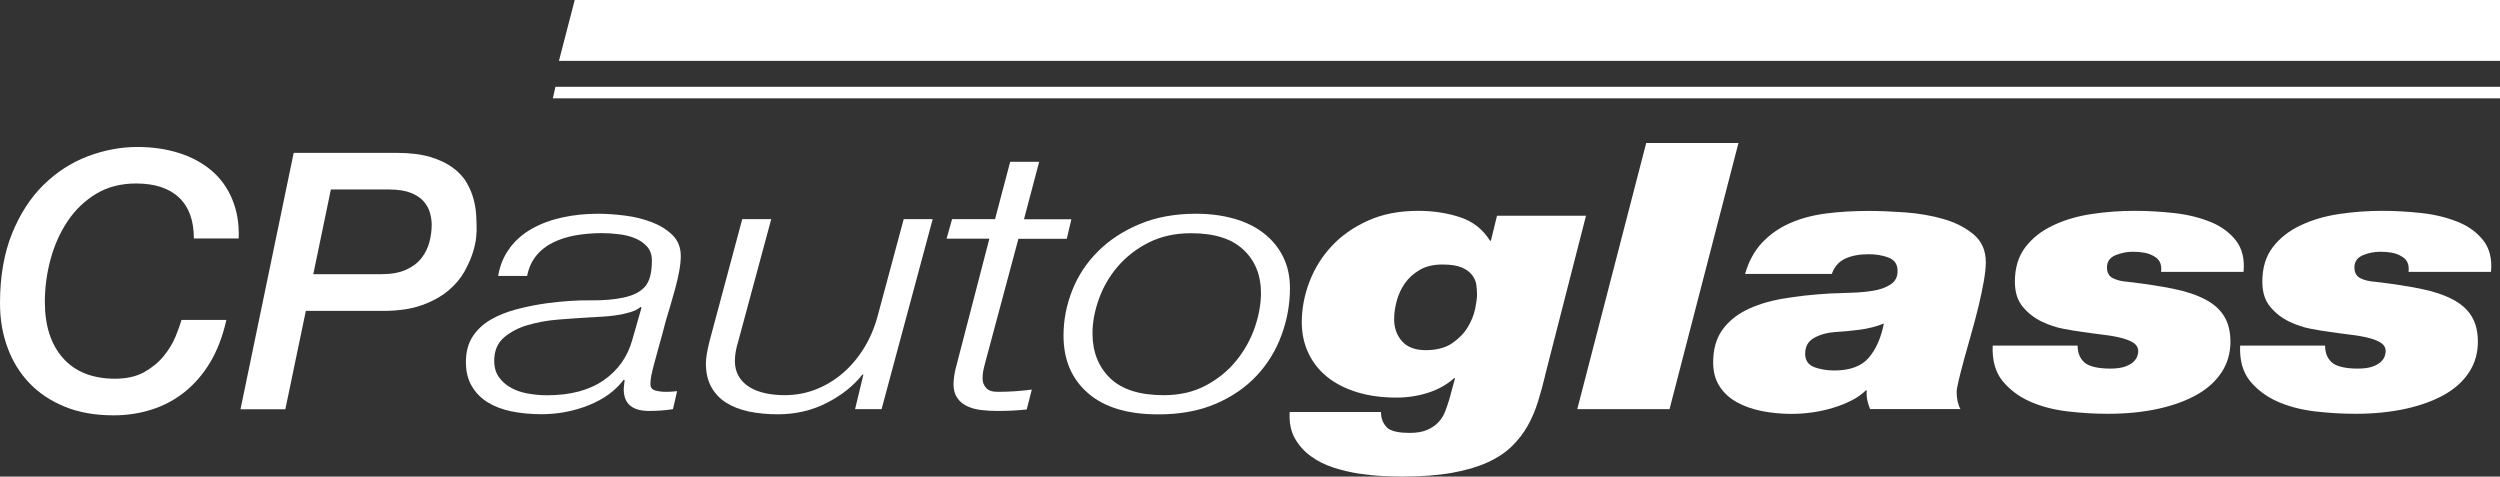
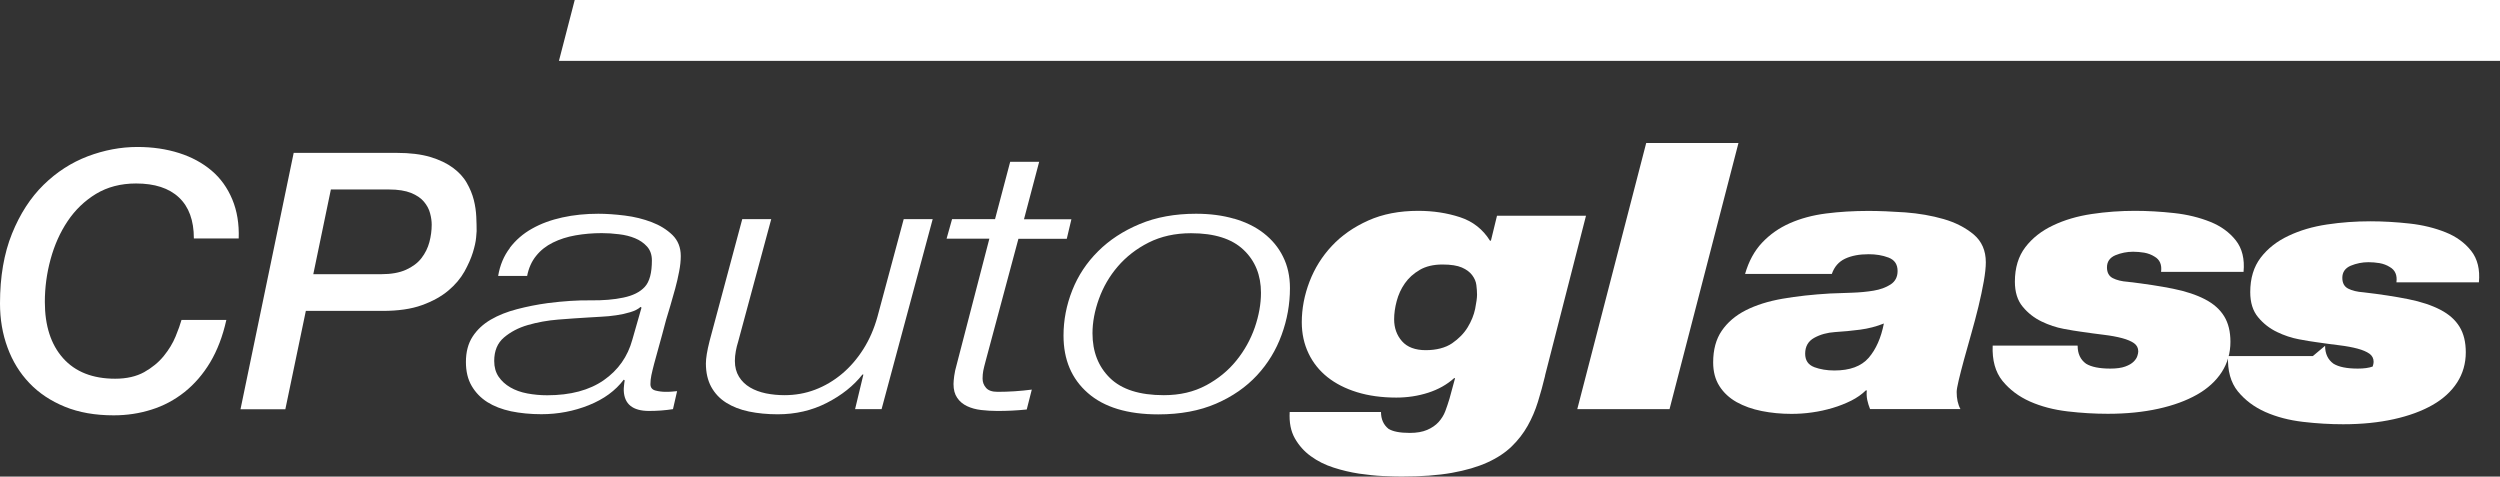
<svg xmlns="http://www.w3.org/2000/svg" id="Layer_2" viewBox="0 0 291.58 55.59">
  <rect x="0" y="0" width="291.58" height="55.59" fill="#333333" stroke="none" />
  <g id="Layer_1-2">
    <g>
      <g>
        <path d="M22.61,27.8c0-2.09-.58-3.68-1.74-4.77-1.16-1.09-2.83-1.63-5-1.63-1.79,0-3.34,.41-4.67,1.21-1.33,.81-2.43,1.87-3.31,3.18-.88,1.31-1.54,2.79-1.99,4.44-.45,1.65-.67,3.31-.67,4.98,0,2.79,.71,4.98,2.13,6.57,1.42,1.59,3.45,2.39,6.07,2.39,1.34,0,2.47-.26,3.39-.77,.92-.52,1.68-1.14,2.28-1.88,.6-.74,1.06-1.5,1.38-2.28,.32-.78,.55-1.42,.69-1.93h5.23c-.42,1.9-1.05,3.54-1.88,4.94-.84,1.4-1.84,2.55-2.99,3.47-1.16,.92-2.44,1.61-3.85,2.05-1.41,.45-2.88,.67-4.42,.67-2.15,0-4.05-.33-5.69-1s-3.03-1.59-4.14-2.76c-1.12-1.17-1.97-2.55-2.55-4.14-.59-1.59-.88-3.31-.88-5.15,0-3.12,.47-5.84,1.4-8.14,.93-2.3,2.16-4.2,3.68-5.69,1.52-1.49,3.24-2.6,5.15-3.33,1.91-.72,3.84-1.09,5.8-1.09,1.76,0,3.38,.24,4.86,.71s2.74,1.16,3.79,2.05c1.05,.89,1.85,2.01,2.41,3.35,.56,1.34,.81,2.86,.75,4.56h-5.23Z" style="fill:#fff;" />
        <path d="M34.24,17.83h12.01c1.56,0,2.87,.16,3.94,.48,1.06,.32,1.94,.74,2.64,1.26s1.24,1.1,1.61,1.76c.38,.66,.65,1.32,.82,1.99,.17,.67,.26,1.33,.29,1.97,.03,.64,.04,1.2,.04,1.67,0,.03-.02,.28-.06,.75-.04,.48-.17,1.05-.38,1.74-.21,.68-.54,1.42-.98,2.22-.45,.8-1.07,1.54-1.88,2.22-.81,.68-1.83,1.25-3.08,1.7-1.24,.45-2.77,.67-4.58,.67h-8.96l-2.39,11.47h-5.23l6.2-29.89Zm2.3,14.15h7.91c1.17,0,2.14-.17,2.91-.52,.77-.35,1.37-.8,1.8-1.36s.74-1.18,.92-1.86c.18-.68,.27-1.36,.27-2.03,0-.42-.06-.86-.19-1.34-.12-.47-.36-.92-.71-1.34-.35-.42-.85-.76-1.51-1.03-.66-.26-1.51-.4-2.57-.4h-6.78l-2.05,9.88Z" style="fill:#fff;" />
        <path d="M59.45,28.92c.7-.92,1.56-1.67,2.6-2.25,1.04-.59,2.22-1.02,3.54-1.31,1.32-.29,2.72-.43,4.19-.43,.93,0,1.96,.07,3.09,.21,1.13,.14,2.17,.4,3.14,.77,.97,.37,1.77,.87,2.42,1.5,.64,.63,.97,1.45,.97,2.45,0,.54-.06,1.14-.19,1.8-.12,.66-.28,1.33-.46,2-.18,.67-.37,1.33-.56,1.97-.2,.64-.37,1.21-.51,1.7-.32,1.23-.6,2.25-.83,3.07-.23,.82-.42,1.5-.56,2.04-.14,.54-.25,.99-.32,1.33s-.11,.69-.11,1.03c0,.4,.2,.65,.59,.75,.39,.1,.79,.15,1.18,.15,.25,0,.47,0,.67-.02,.2-.01,.42-.04,.67-.06l-.48,2.1c-.89,.14-1.82,.21-2.79,.21-1.9,0-2.88-.79-2.95-2.36,0-.2,0-.4,.03-.6,.02-.2,.04-.4,.08-.6l-.11-.09c-.97,1.29-2.33,2.28-4.08,2.98-1.75,.7-3.6,1.05-5.53,1.05-1.29,0-2.47-.12-3.54-.34-1.07-.23-2-.59-2.76-1.07-.77-.49-1.38-1.12-1.83-1.89s-.67-1.7-.67-2.79c0-1.17,.26-2.16,.78-2.96,.52-.8,1.23-1.46,2.12-1.98,.89-.52,1.91-.92,3.06-1.22s2.34-.54,3.6-.71c1.82-.23,3.48-.34,4.96-.32s2.76-.09,3.84-.32c1.11-.23,1.94-.64,2.5-1.25s.83-1.63,.83-3.09c0-.66-.19-1.19-.56-1.61-.38-.42-.84-.74-1.4-.97-.55-.23-1.18-.39-1.88-.47-.7-.09-1.37-.13-2.01-.13-1.07,0-2.09,.09-3.06,.26s-1.84,.45-2.63,.84-1.44,.9-1.96,1.55c-.52,.64-.87,1.42-1.05,2.34h-3.38c.21-1.26,.67-2.35,1.37-3.26Zm15.27,6.87c-.29,.26-.69,.47-1.21,.62-.52,.16-1.07,.28-1.64,.36-.57,.09-1.15,.14-1.75,.17-.59,.03-1.1,.06-1.53,.09-1.04,.06-2.19,.14-3.46,.24-1.27,.1-2.46,.32-3.57,.64s-2.04,.82-2.79,1.46c-.75,.64-1.13,1.55-1.13,2.73,0,.72,.17,1.32,.51,1.83,.34,.5,.8,.92,1.37,1.25s1.23,.57,1.99,.71c.75,.14,1.52,.21,2.31,.21,2.72,0,4.92-.59,6.6-1.76,1.68-1.17,2.79-2.75,3.33-4.72l1.07-3.74-.11-.09Z" style="fill:#fff;" />
        <path d="M99.73,47.72l.97-4.04h-.11c-1.04,1.32-2.42,2.42-4.16,3.31-1.74,.89-3.64,1.33-5.72,1.33-1.22,0-2.33-.11-3.35-.32s-1.91-.56-2.66-1.03c-.75-.47-1.33-1.09-1.75-1.85-.41-.76-.62-1.67-.62-2.73,0-.6,.14-1.47,.43-2.62l3.81-14.21h3.38l-3.86,14.3c-.11,.34-.2,.71-.27,1.09-.07,.39-.11,.77-.11,1.14,0,.72,.16,1.33,.48,1.85,.32,.52,.75,.93,1.29,1.25,.54,.32,1.15,.54,1.85,.69,.7,.14,1.42,.21,2.17,.21,1.25,0,2.44-.21,3.57-.64,1.13-.43,2.16-1.04,3.11-1.83,.95-.79,1.78-1.75,2.5-2.88,.72-1.13,1.27-2.4,1.66-3.8l3.06-11.38h3.38l-5.96,22.16h-3.11Z" style="fill:#fff;" />
        <path d="M116.05,25.57l1.77-6.7h3.38l-1.77,6.7h5.53l-.54,2.28h-5.64l-3.81,14.21c-.14,.52-.24,.91-.29,1.18-.05,.27-.08,.58-.08,.92,0,.4,.13,.76,.4,1.07,.27,.32,.72,.47,1.37,.47,1.32,0,2.65-.09,3.97-.26l-.59,2.32c-.57,.06-1.15,.1-1.72,.13-.57,.03-1.15,.04-1.72,.04-.64,0-1.27-.04-1.88-.11-.61-.07-1.15-.22-1.64-.45-.48-.23-.87-.55-1.15-.97-.29-.42-.43-.95-.43-1.61,0-.23,.03-.54,.08-.94,.05-.4,.15-.84,.29-1.33l3.81-14.68h-4.99l.64-2.28h4.99Z" style="fill:#fff;" />
        <path d="M143.93,25.5c1.34,.39,2.5,.95,3.46,1.7s1.72,1.65,2.25,2.73c.54,1.07,.81,2.3,.81,3.67,0,1.86-.32,3.68-.97,5.45-.64,1.77-1.6,3.35-2.87,4.72-1.27,1.37-2.86,2.48-4.78,3.31-1.92,.83-4.16,1.25-6.74,1.25-3.58,0-6.32-.83-8.21-2.49-1.9-1.66-2.84-3.89-2.84-6.7,0-1.8,.34-3.56,1.02-5.28,.68-1.72,1.68-3.23,3.01-4.55,1.32-1.32,2.94-2.38,4.86-3.18,1.91-.8,4.11-1.2,6.57-1.2,1.61,0,3.09,.19,4.43,.58Zm-3.27,19.45c1.41-.76,2.59-1.72,3.54-2.9,.95-1.17,1.66-2.46,2.15-3.86,.48-1.4,.72-2.75,.72-4.04,0-2.06-.68-3.74-2.04-5.02-1.36-1.29-3.4-1.93-6.12-1.93-1.86,0-3.51,.37-4.94,1.09s-2.63,1.66-3.6,2.79c-.97,1.13-1.7,2.39-2.2,3.78-.5,1.39-.75,2.73-.75,4.01,0,2.15,.68,3.89,2.04,5.22,1.36,1.33,3.45,2,6.28,2,1.86,0,3.5-.38,4.91-1.14Z" style="fill:#fff;" />
        <path d="M180.21,43.81c-.25,1.04-.53,2.06-.84,3.06-.31,1-.71,1.93-1.2,2.8-.49,.87-1.11,1.67-1.85,2.39-.74,.72-1.68,1.35-2.83,1.87-1.14,.52-2.53,.93-4.16,1.22-1.63,.29-3.59,.43-5.87,.43-.54,0-1.26-.02-2.15-.06-.89-.04-1.82-.14-2.8-.28-.98-.15-1.97-.38-2.96-.7-1-.32-1.88-.76-2.66-1.33-.78-.56-1.4-1.26-1.87-2.09-.47-.83-.67-1.85-.6-3.07h10.65c0,.84,.29,1.49,.87,1.96,.51,.32,1.34,.48,2.5,.48,.8,0,1.47-.12,2.01-.35,.54-.23,.99-.54,1.33-.91,.34-.38,.61-.8,.79-1.28,.18-.48,.34-.96,.49-1.46l.65-2.39h-.11c-.83,.75-1.84,1.32-3.02,1.7-1.18,.38-2.42,.57-3.72,.57-1.7,0-3.23-.21-4.59-.63-1.36-.42-2.51-1.01-3.45-1.76-.94-.75-1.68-1.67-2.2-2.76s-.79-2.3-.79-3.63c0-1.59,.3-3.17,.9-4.74,.6-1.56,1.47-2.96,2.61-4.17,1.14-1.22,2.55-2.2,4.24-2.96s3.63-1.13,5.84-1.13c1.74,0,3.36,.25,4.86,.74,1.5,.49,2.67,1.41,3.5,2.74h.11l.71-2.91h10.38l-4.78,18.65Zm-14.62-12.33c-.73,.42-1.3,.94-1.74,1.57s-.75,1.31-.95,2.06c-.2,.75-.3,1.46-.3,2.13,0,1.01,.31,1.87,.92,2.56s1.54,1.04,2.77,1.04,2.29-.27,3.07-.8c.78-.54,1.39-1.16,1.82-1.87s.72-1.43,.87-2.15c.14-.72,.22-1.27,.22-1.65,0-.35-.03-.72-.08-1.13-.05-.41-.22-.79-.49-1.15-.27-.36-.67-.66-1.2-.89-.53-.23-1.28-.35-2.26-.35-1.05,0-1.94,.21-2.66,.63Z" style="fill:#fff;" />
        <path d="M192,16.68h10.76l-8.04,31.04h-10.76l8.04-31.04Z" style="fill:#fff;" />
        <path d="M203.52,31.99c.43-1.51,1.1-2.74,2.01-3.7,.91-.96,1.98-1.71,3.23-2.26,1.25-.55,2.65-.93,4.21-1.13,1.56-.2,3.21-.3,4.95-.3,1.27,0,2.7,.06,4.29,.17,1.59,.12,3.09,.38,4.48,.78s2.56,1.01,3.51,1.8c.94,.8,1.41,1.88,1.41,3.24,0,.58-.08,1.33-.24,2.24-.16,.91-.37,1.89-.62,2.93-.25,1.04-.54,2.1-.84,3.17-.31,1.07-.59,2.07-.84,3-.25,.93-.46,1.73-.62,2.41-.16,.68-.24,1.14-.24,1.37,0,.78,.14,1.45,.44,2h-10.54c-.14-.35-.25-.7-.33-1.07-.07-.36-.09-.73-.05-1.11h-.11c-.47,.46-1.04,.86-1.71,1.2-.67,.33-1.39,.62-2.17,.85-.78,.23-1.58,.41-2.39,.52-.82,.12-1.62,.17-2.42,.17-1.2,0-2.35-.11-3.45-.33-1.11-.22-2.08-.57-2.93-1.04-.85-.48-1.52-1.1-2.01-1.87-.49-.77-.73-1.69-.73-2.76,0-1.48,.33-2.71,1-3.69s1.6-1.78,2.8-2.39,2.63-1.06,4.29-1.35c1.67-.29,3.51-.49,5.54-.61,.76-.03,1.6-.06,2.53-.09,.92-.03,1.78-.11,2.55-.24,.78-.13,1.44-.37,1.98-.72,.54-.35,.82-.87,.82-1.57,0-.78-.35-1.3-1.06-1.57s-1.48-.39-2.31-.39c-1.09,0-2,.17-2.75,.52-.74,.35-1.26,.94-1.55,1.78h-10.11Zm8.07,10.83c.71,.26,1.49,.39,2.36,.39,1.81,0,3.14-.49,4-1.48,.85-.99,1.44-2.32,1.77-4-.87,.35-1.79,.59-2.77,.72-.98,.13-1.96,.22-2.93,.28-.91,.06-1.71,.28-2.42,.67s-1.06,1.01-1.06,1.85c0,.78,.35,1.3,1.06,1.57Z" style="fill:#fff;" />
        <path d="M242.32,40.33c0,.93,.33,1.62,.98,2.09,.62,.38,1.56,.57,2.83,.57,.72,0,1.3-.08,1.74-.24s.76-.35,.98-.57,.36-.43,.43-.65c.07-.22,.11-.4,.11-.54,0-.41-.16-.72-.49-.96-.33-.23-.79-.43-1.39-.59s-1.3-.29-2.12-.39-1.73-.22-2.74-.37c-.47-.06-1.13-.17-1.98-.33-.85-.16-1.7-.44-2.55-.85-.85-.41-1.59-.98-2.2-1.72-.62-.74-.92-1.72-.92-2.93,0-1.62,.41-2.96,1.22-4.02s1.89-1.91,3.23-2.54c1.34-.64,2.84-1.08,4.51-1.33,1.67-.25,3.35-.37,5.05-.37,1.48,0,3.01,.09,4.56,.26,1.56,.17,2.96,.52,4.21,1.02s2.25,1.23,2.99,2.17c.74,.94,1.04,2.17,.9,3.67h-9.62c.11-.84-.15-1.43-.76-1.78-.36-.23-.76-.38-1.2-.46-.43-.07-.87-.11-1.3-.11-.73,0-1.41,.14-2.07,.41-.65,.28-.98,.75-.98,1.41,0,.61,.23,1.03,.68,1.26,.45,.23,1.04,.38,1.77,.43,1.99,.23,3.74,.5,5.24,.8,1.5,.3,2.75,.72,3.75,1.24,1,.52,1.74,1.18,2.23,1.98,.49,.8,.73,1.79,.73,2.98,0,1.3-.34,2.48-1.01,3.52-.67,1.04-1.63,1.92-2.88,2.63-1.25,.71-2.75,1.26-4.51,1.65-1.76,.39-3.72,.59-5.9,.59-1.52,0-3.09-.09-4.7-.28-1.61-.19-3.07-.57-4.38-1.15-1.3-.58-2.37-1.38-3.21-2.41-.83-1.03-1.21-2.4-1.14-4.11h9.89Z" style="fill:#fff;" />
-         <path d="M271.18,40.33c0,.93,.33,1.62,.98,2.09,.62,.38,1.56,.57,2.83,.57,.72,0,1.3-.08,1.74-.24s.76-.35,.98-.57,.36-.43,.43-.65c.07-.22,.11-.4,.11-.54,0-.41-.16-.72-.49-.96-.33-.23-.79-.43-1.39-.59s-1.3-.29-2.12-.39-1.73-.22-2.74-.37c-.47-.06-1.13-.17-1.98-.33-.85-.16-1.7-.44-2.55-.85-.85-.41-1.59-.98-2.2-1.72-.62-.74-.92-1.72-.92-2.93,0-1.62,.41-2.96,1.22-4.02s1.89-1.91,3.23-2.54c1.34-.64,2.84-1.08,4.51-1.33,1.67-.25,3.35-.37,5.05-.37,1.48,0,3.01,.09,4.56,.26,1.56,.17,2.96,.52,4.21,1.02s2.25,1.23,2.99,2.17c.74,.94,1.04,2.17,.9,3.67h-9.62c.11-.84-.15-1.43-.76-1.78-.36-.23-.76-.38-1.2-.46-.43-.07-.87-.11-1.3-.11-.73,0-1.41,.14-2.07,.41-.65,.28-.98,.75-.98,1.41,0,.61,.23,1.03,.68,1.26,.45,.23,1.04,.38,1.77,.43,1.99,.23,3.74,.5,5.24,.8,1.5,.3,2.75,.72,3.75,1.24,1,.52,1.74,1.18,2.23,1.98,.49,.8,.73,1.79,.73,2.98,0,1.3-.34,2.48-1.01,3.52-.67,1.04-1.63,1.92-2.88,2.63-1.25,.71-2.75,1.26-4.51,1.65-1.76,.39-3.72,.59-5.9,.59-1.52,0-3.09-.09-4.7-.28-1.61-.19-3.07-.57-4.38-1.15-1.3-.58-2.37-1.38-3.21-2.41-.83-1.03-1.21-2.4-1.14-4.11h9.89Z" style="fill:#fff;" />
+         <path d="M271.18,40.33c0,.93,.33,1.62,.98,2.09,.62,.38,1.56,.57,2.83,.57,.72,0,1.3-.08,1.74-.24c.07-.22,.11-.4,.11-.54,0-.41-.16-.72-.49-.96-.33-.23-.79-.43-1.39-.59s-1.3-.29-2.12-.39-1.73-.22-2.74-.37c-.47-.06-1.13-.17-1.98-.33-.85-.16-1.7-.44-2.55-.85-.85-.41-1.59-.98-2.2-1.72-.62-.74-.92-1.72-.92-2.93,0-1.62,.41-2.96,1.22-4.02s1.89-1.91,3.23-2.54c1.34-.64,2.84-1.08,4.51-1.33,1.67-.25,3.35-.37,5.05-.37,1.48,0,3.01,.09,4.56,.26,1.56,.17,2.96,.52,4.21,1.02s2.25,1.23,2.99,2.17c.74,.94,1.04,2.17,.9,3.67h-9.62c.11-.84-.15-1.43-.76-1.78-.36-.23-.76-.38-1.2-.46-.43-.07-.87-.11-1.3-.11-.73,0-1.41,.14-2.07,.41-.65,.28-.98,.75-.98,1.41,0,.61,.23,1.03,.68,1.26,.45,.23,1.04,.38,1.77,.43,1.99,.23,3.74,.5,5.24,.8,1.5,.3,2.75,.72,3.75,1.24,1,.52,1.74,1.18,2.23,1.98,.49,.8,.73,1.79,.73,2.98,0,1.3-.34,2.48-1.01,3.52-.67,1.04-1.63,1.92-2.88,2.63-1.25,.71-2.75,1.26-4.51,1.65-1.76,.39-3.72,.59-5.9,.59-1.52,0-3.09-.09-4.7-.28-1.61-.19-3.07-.57-4.38-1.15-1.3-.58-2.37-1.38-3.21-2.41-.83-1.03-1.21-2.4-1.14-4.11h9.89Z" style="fill:#fff;" />
      </g>
      <polygon points="67.03 0 65.19 7.1 291.58 7.1 291.58 0 67.03 0" style="fill:#fff;" />
-       <polygon points="291.58 11.47 64.48 11.47 64.78 10.12 291.58 10.12 291.58 11.47" style="fill:#fff;" />
    </g>
  </g>
</svg>